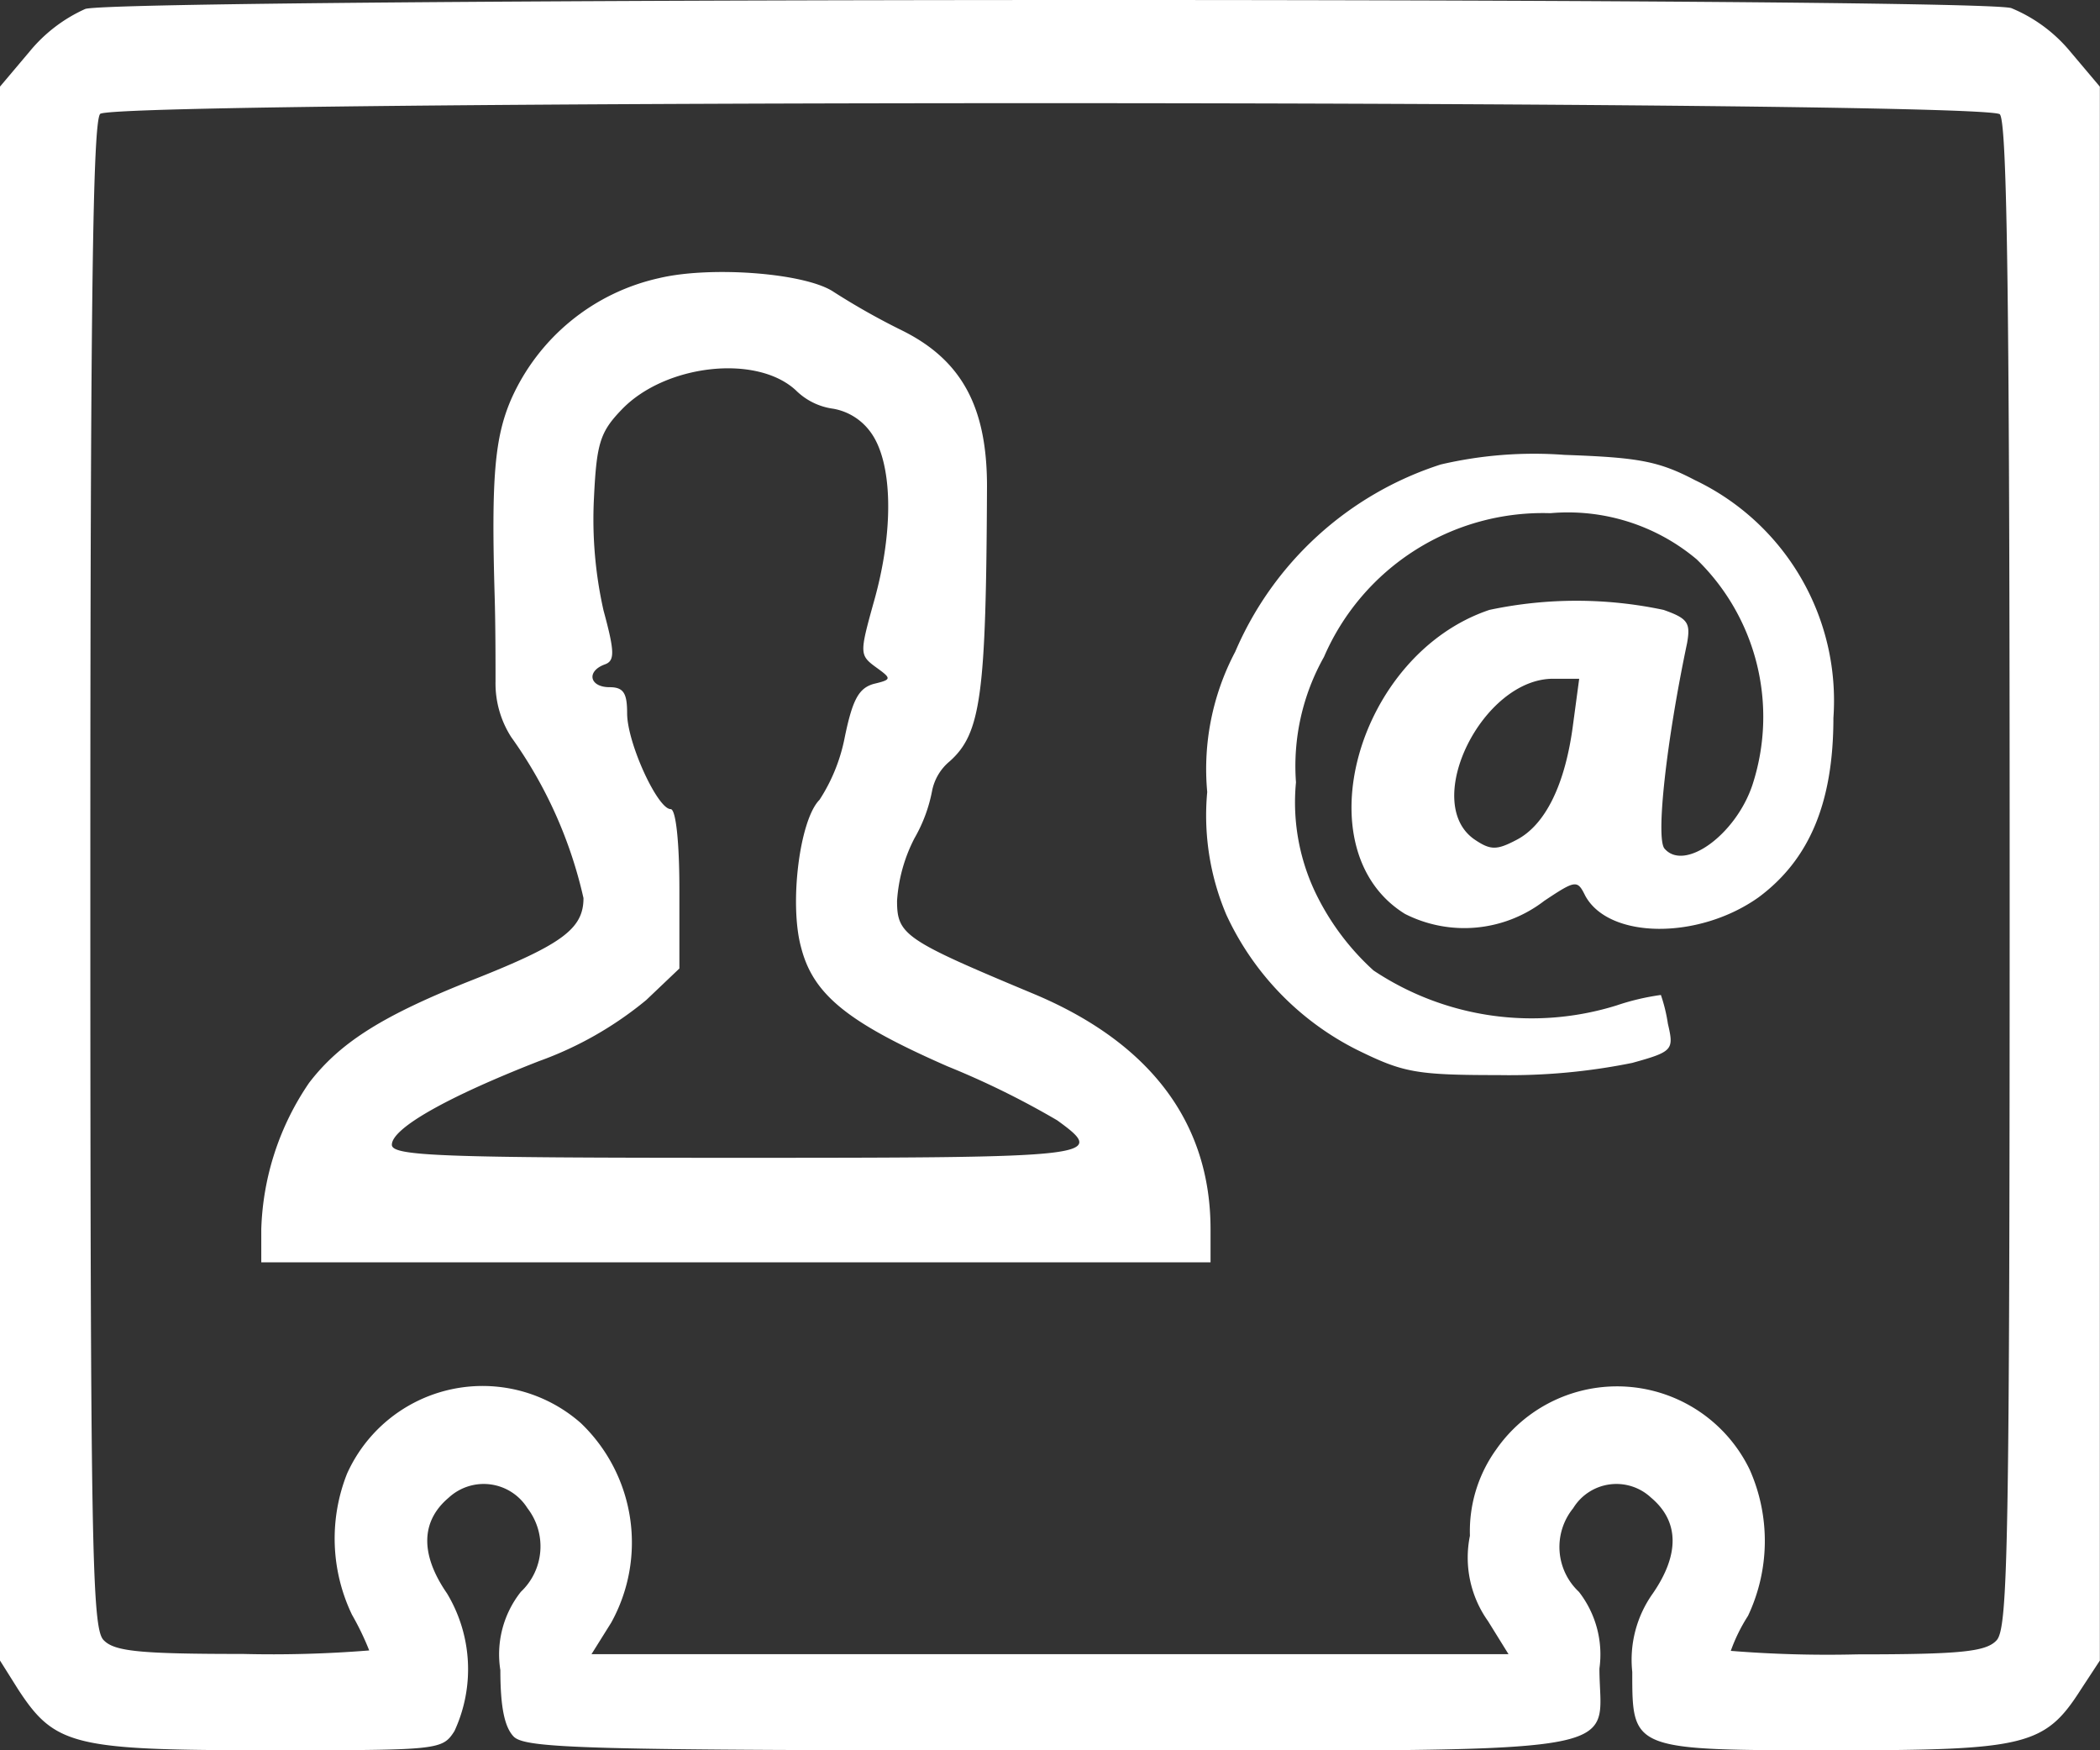
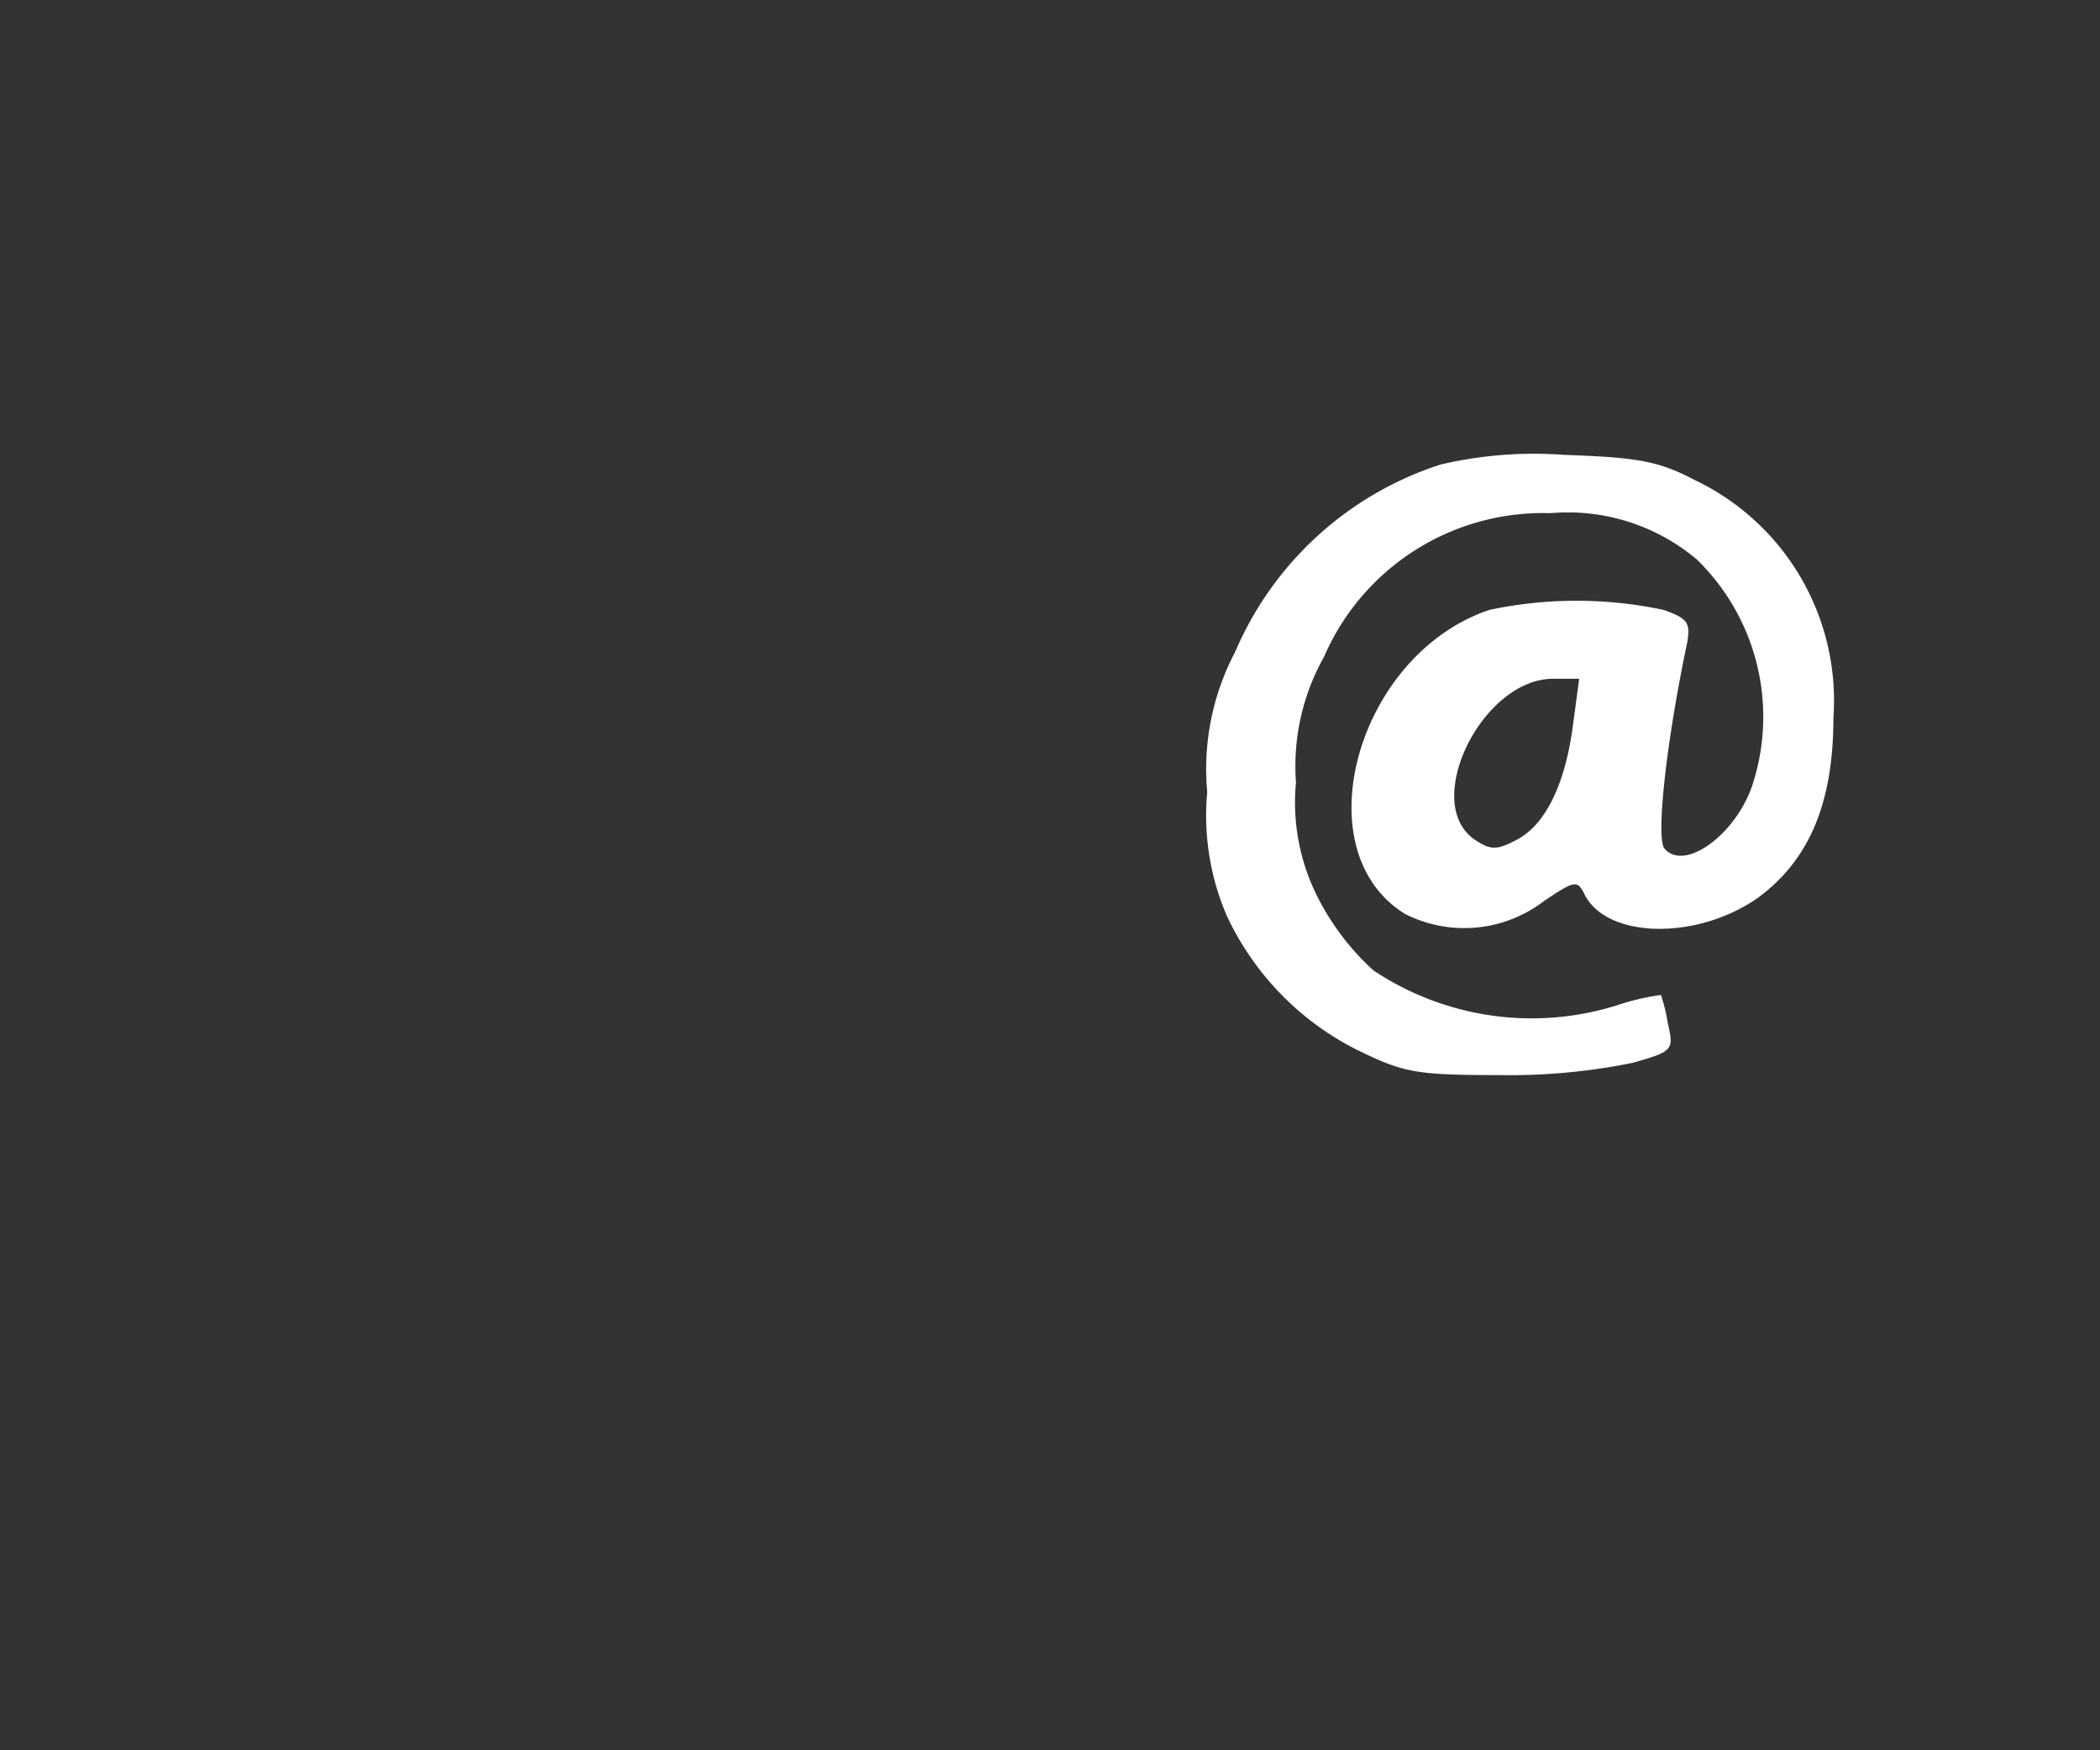
<svg xmlns="http://www.w3.org/2000/svg" width="60" height="50" viewBox="0 0 60 50">
  <rect x="0" y="0" width="60" height="50" fill="#333333" stroke="none" />
  <g id="business-contact_2_" data-name="business-contact (2)" transform="translate(0 220.926)">
-     <path id="Path_5226" data-name="Path 5226" d="M2.438-220.671a4.371,4.371,0,0,0-1.594,1.219l-.844,1v44.962l.516.821c1.055,1.617,1.594,1.742,7.148,1.742,4.875,0,4.969,0,5.32-.547a4.2,4.2,0,0,0-.211-3.931c-.773-1.12-.75-2.065.047-2.737a1.474,1.474,0,0,1,2.25.3,1.784,1.784,0,0,1-.188,2.389,2.876,2.876,0,0,0-.586,2.239c0,1.045.117,1.617.375,1.891.328.348,2.039.4,15.3.4,17.156,0,15.727.224,15.727-2.339a2.91,2.91,0,0,0-.586-2.19,1.755,1.755,0,0,1-.164-2.389,1.448,1.448,0,0,1,2.227-.3c.8.672.82,1.617.047,2.737a3.265,3.265,0,0,0-.586,2.239c0,2.239-.023,2.239,5.766,2.239,5.484,0,6.023-.124,7.055-1.742l.539-.821v-44.962l-.844-1a4.333,4.333,0,0,0-1.688-1.244C56.367-221.019,3.469-220.994,2.438-220.671Zm54.7,3.011c.211.224.281,5.4.281,21.747,0,19.184-.047,21.5-.375,21.847-.3.323-1.008.4-3.984.4a34.455,34.455,0,0,1-3.609-.1,4.876,4.876,0,0,1,.492-1,5.01,5.01,0,0,0,.047-4.18,4.208,4.208,0,0,0-7.242-.572,3.994,3.994,0,0,0-.75,2.463,3.128,3.128,0,0,0,.516,2.438l.586.945H16.9l.563-.9a4.722,4.722,0,0,0-.867-5.7,4.246,4.246,0,0,0-6.68,1.443,5.03,5.03,0,0,0,.141,4.031,7.907,7.907,0,0,1,.492,1.02,34.455,34.455,0,0,1-3.609.1c-2.977,0-3.68-.075-3.984-.4-.328-.348-.375-2.662-.375-21.847,0-16.348.07-21.523.281-21.747C3.258-218.083,56.742-218.083,57.141-217.66Z" transform="translate(0 0)" fill="#fff" />
-     <path id="Path_5227" data-name="Path 5227" d="M41.371-189.523a6.059,6.059,0,0,0-4.23,3.459c-.473,1.095-.572,2.239-.473,5.623.025.821.025,1.916.025,2.438a2.842,2.842,0,0,0,.448,1.592,12.659,12.659,0,0,1,2.065,4.6c0,.871-.6,1.319-3.11,2.314-2.588,1.02-3.832,1.792-4.728,2.961A7.82,7.82,0,0,0,30-162.352v.946H57.122v-.946c0-3.061-1.742-5.35-5.1-6.743-3.633-1.518-3.857-1.667-3.857-2.638a4.524,4.524,0,0,1,.5-1.792,4.332,4.332,0,0,0,.5-1.344,1.46,1.46,0,0,1,.5-.846c.9-.8,1.045-1.891,1.07-7.863,0-2.264-.722-3.608-2.438-4.454a20.068,20.068,0,0,1-1.941-1.095C45.551-189.672,42.839-189.872,41.371-189.523Zm3.907,3.21a1.868,1.868,0,0,0,1.07.523,1.671,1.671,0,0,1,1.045.647c.647.846.7,2.812.1,4.9-.4,1.443-.4,1.493.075,1.841.448.323.448.348-.075.473-.423.124-.6.448-.821,1.518a5.031,5.031,0,0,1-.722,1.792c-.572.572-.871,2.986-.523,4.23.348,1.344,1.344,2.14,4.18,3.384a24.047,24.047,0,0,1,3.135,1.543c1.443,1.045,1.169,1.07-9.182,1.07-8.435,0-9.829-.05-9.829-.373,0-.473,1.592-1.369,4.205-2.389A10.237,10.237,0,0,0,41-168.9l.946-.9v-2.264c0-1.344-.1-2.289-.249-2.289-.373,0-1.244-1.891-1.244-2.737,0-.572-.1-.746-.5-.746-.572,0-.672-.448-.149-.647.3-.1.3-.348-.025-1.543a11.886,11.886,0,0,1-.274-3.21c.075-1.568.174-1.891.8-2.538C41.545-187.06,44.158-187.358,45.278-186.313Z" transform="translate(-22.535 -23.459)" fill="#fff" />
    <path id="Path_5228" data-name="Path 5228" d="M160.168-168.464a9.575,9.575,0,0,0-5.872,5.35,7.173,7.173,0,0,0-.8,4.006,7.256,7.256,0,0,0,.547,3.508,8.128,8.128,0,0,0,3.732,3.857c1.319.647,1.667.722,4.056.722a17.626,17.626,0,0,0,3.807-.348c1.169-.323,1.194-.373,1.02-1.12a4.6,4.6,0,0,0-.2-.821,6.885,6.885,0,0,0-1.269.3,8.151,8.151,0,0,1-6.942-1,7.228,7.228,0,0,1-1.568-2.04,5.986,5.986,0,0,1-.647-3.334,6.362,6.362,0,0,1,.8-3.583,6.815,6.815,0,0,1,6.469-4.106,5.715,5.715,0,0,1,4.18,1.319,6.269,6.269,0,0,1,1.592,6.445c-.473,1.418-1.941,2.488-2.513,1.816-.249-.3.05-3.036.647-5.872.1-.572.025-.7-.672-.945a11.978,11.978,0,0,0-4.976,0c-3.782,1.269-5.35,6.868-2.414,8.684a3.744,3.744,0,0,0,3.981-.373c.9-.6.946-.6,1.169-.149.672,1.244,3.235,1.269,4.952.05,1.443-1.07,2.14-2.687,2.14-5.126a6.977,6.977,0,0,0-3.956-6.793c-1.045-.547-1.617-.647-3.732-.722A11.713,11.713,0,0,0,160.168-168.464Zm3.782,7.415c-.224,1.742-.8,2.886-1.617,3.309-.572.3-.746.3-1.219-.025-1.493-1.07.249-4.578,2.264-4.578h.746Z" transform="translate(-119.004 -39.193)" fill="#fff" />
  </g>
</svg>